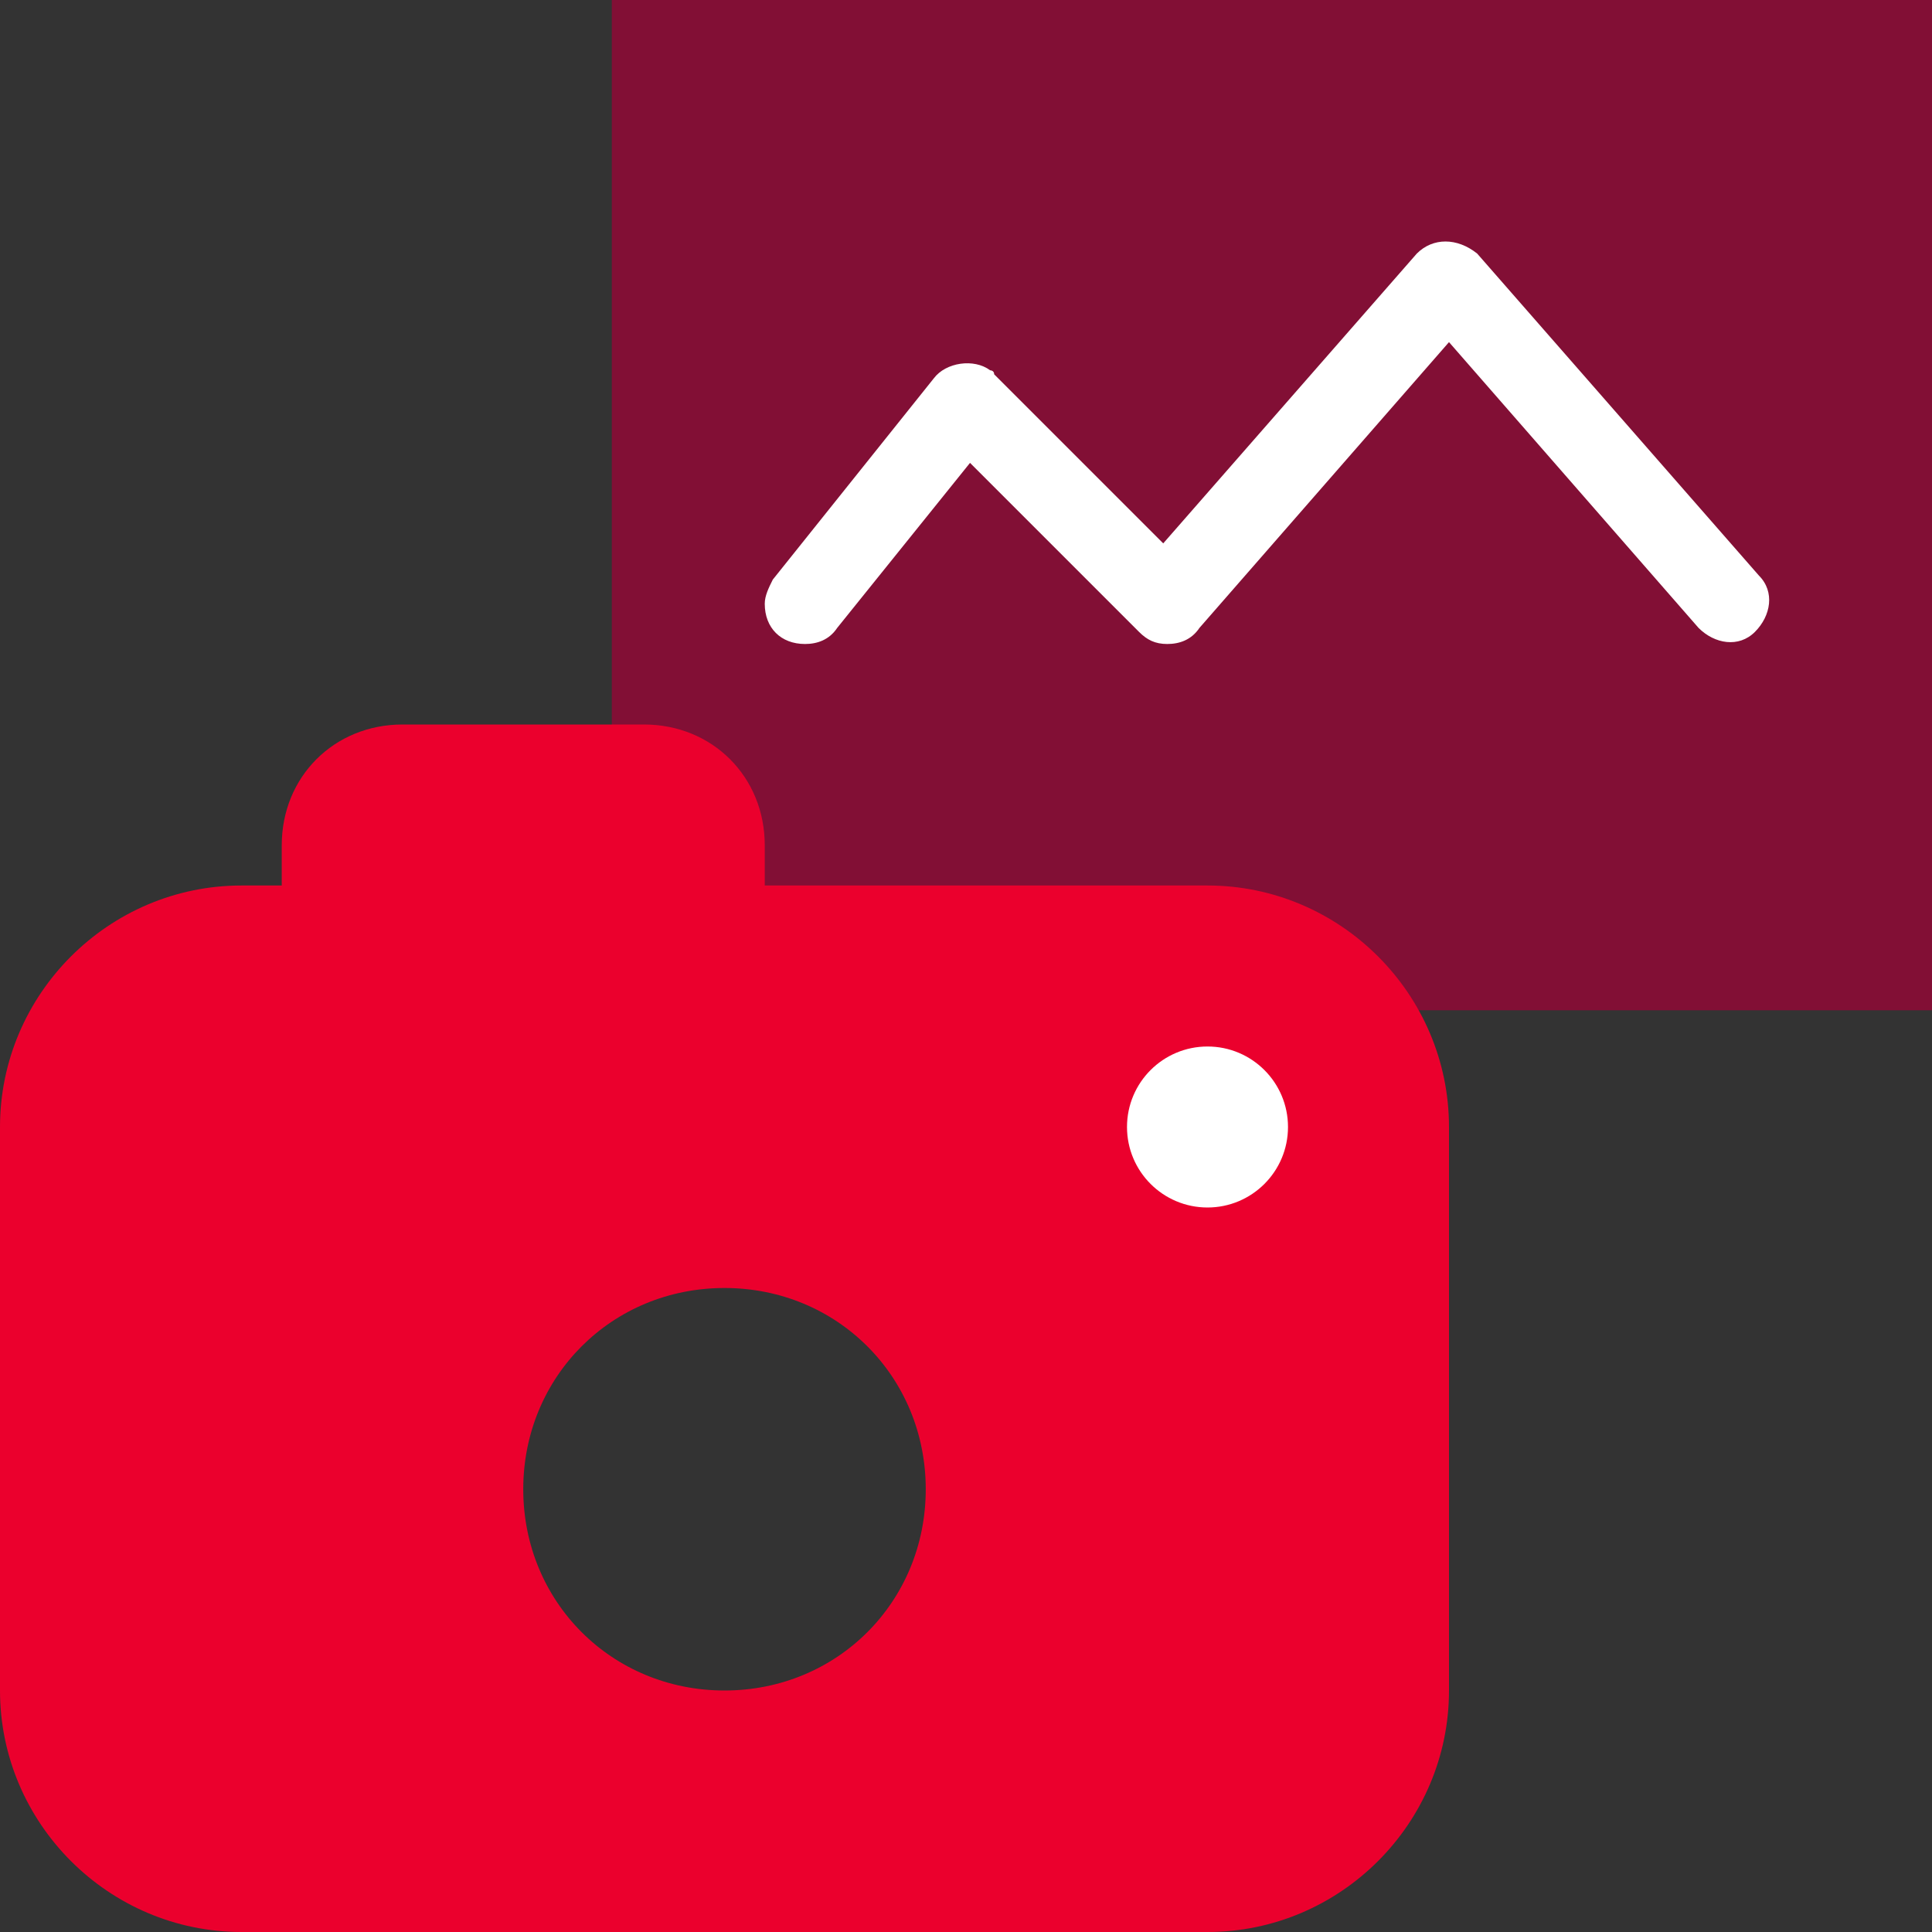
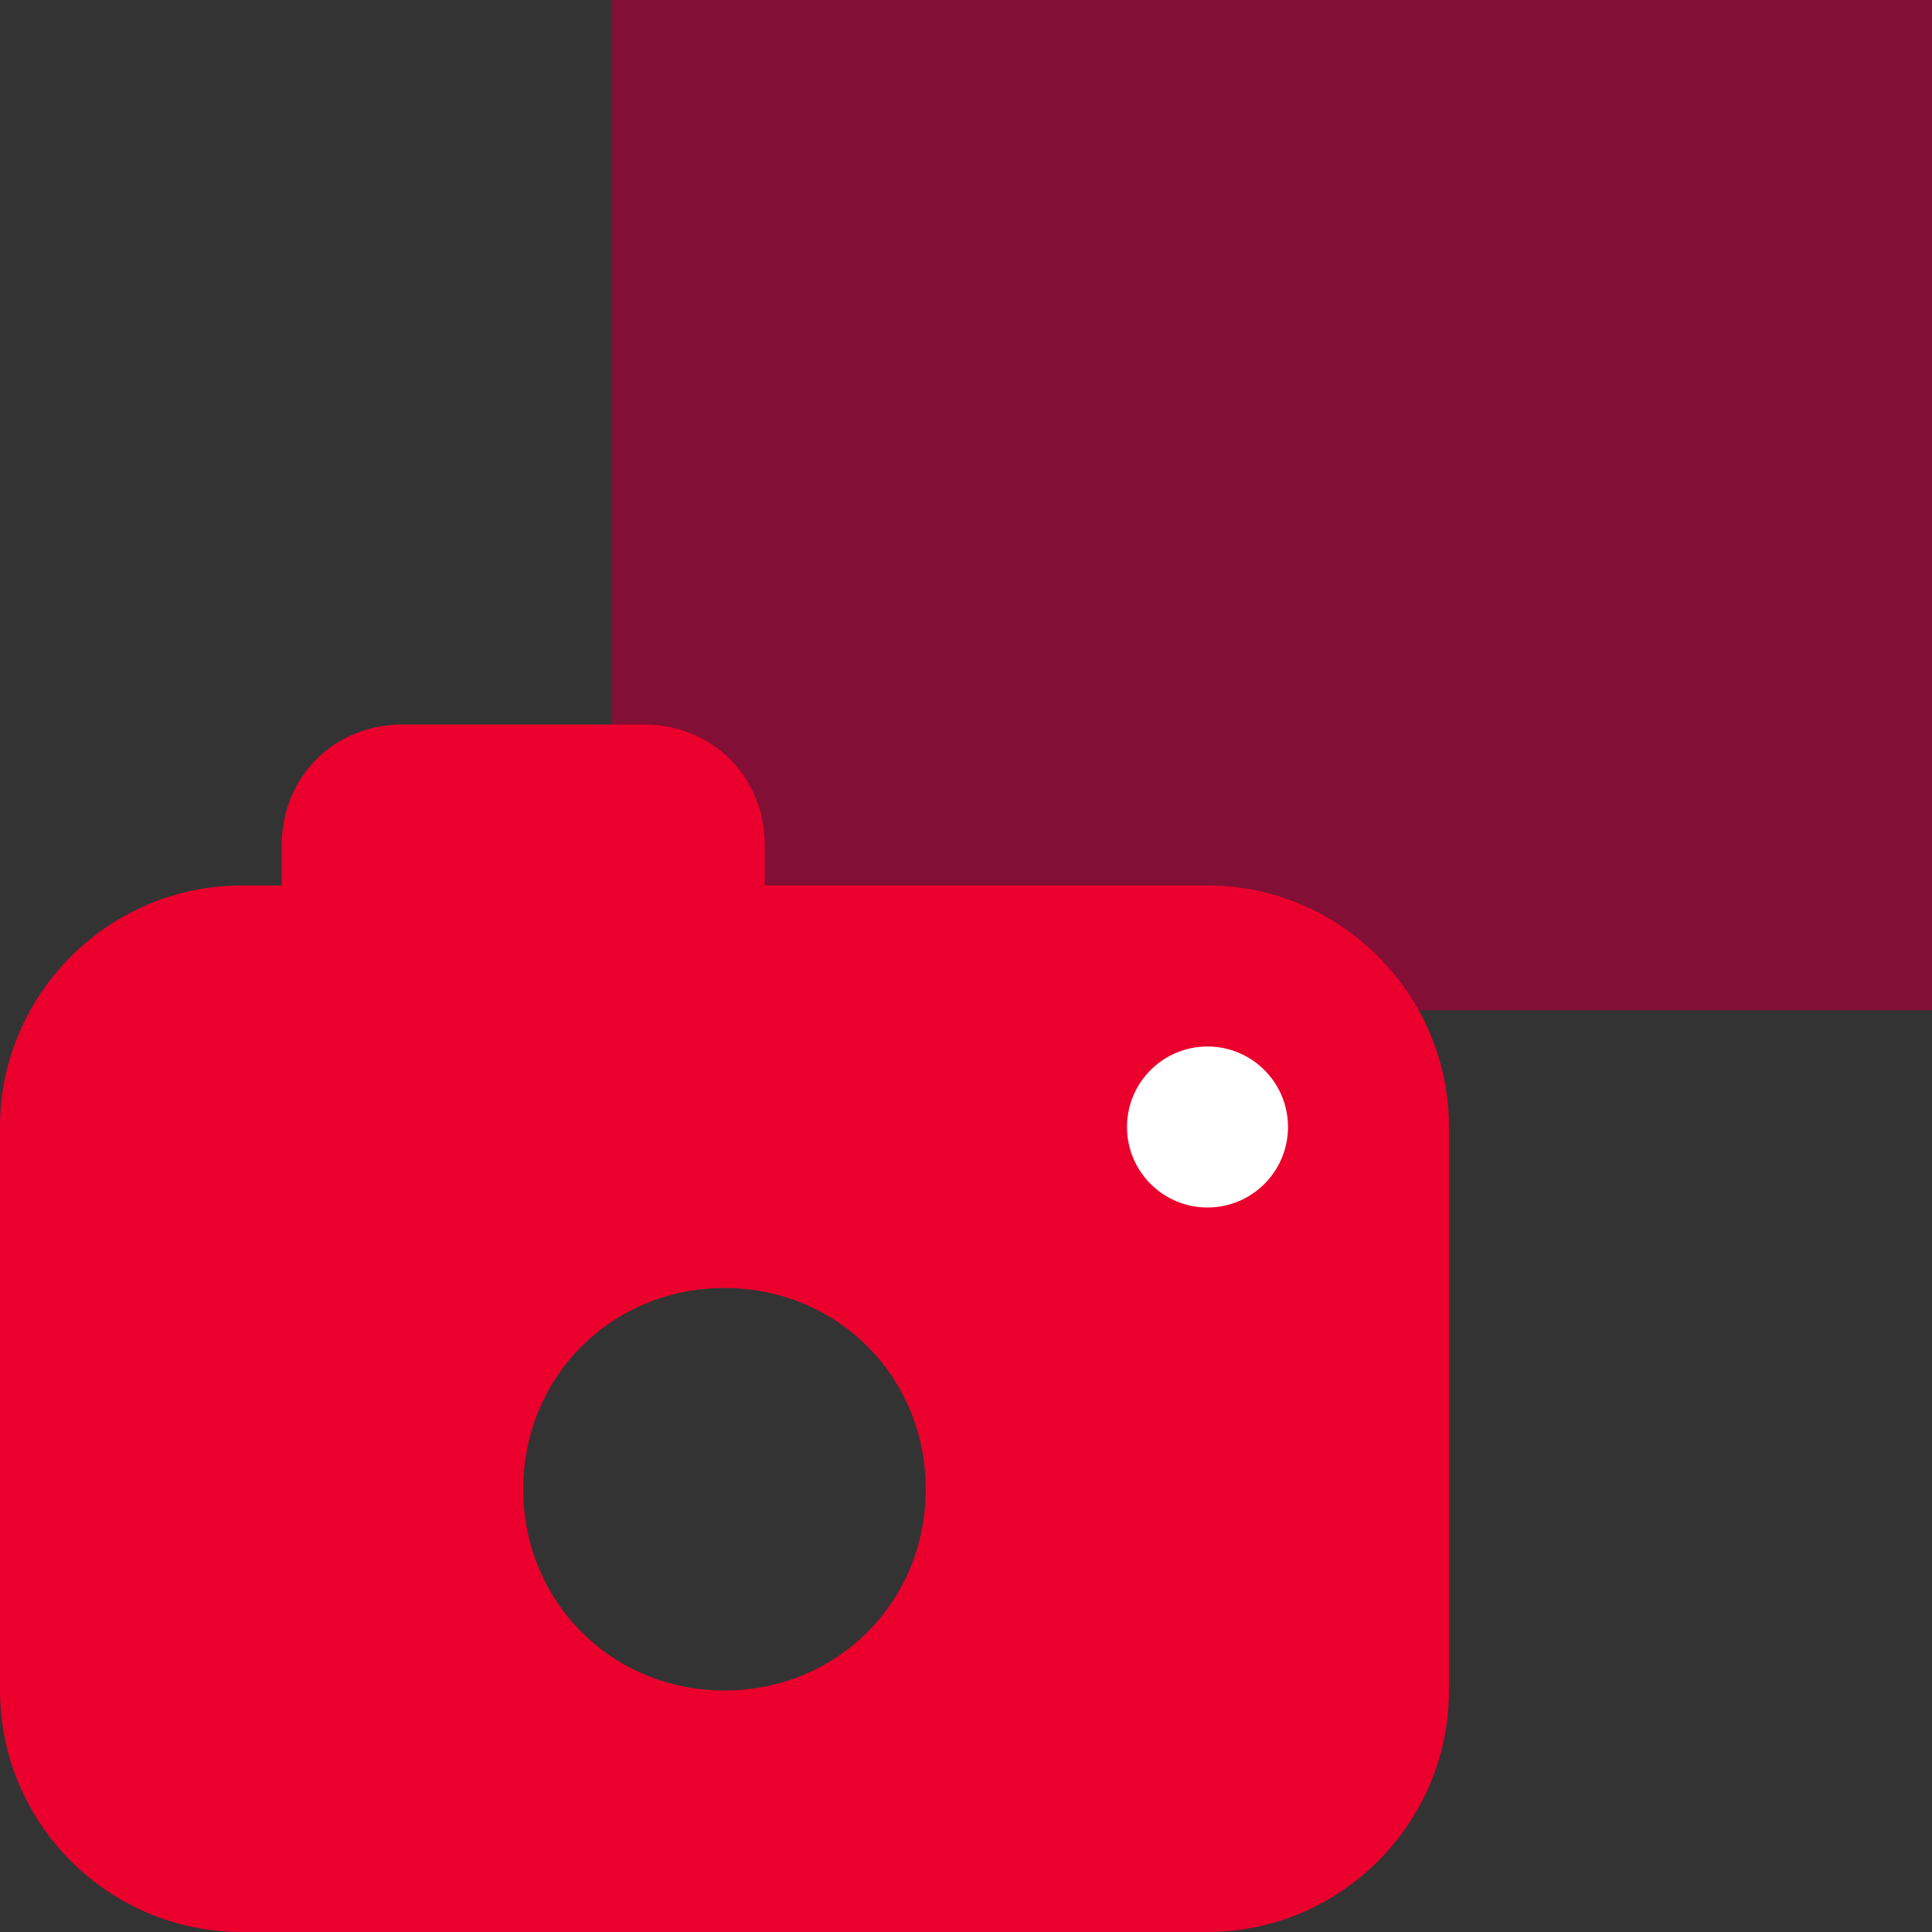
<svg xmlns="http://www.w3.org/2000/svg" version="1.1" id="Ebene_1" x="0px" y="0px" viewBox="0 0 48 48" style="enable-background:new 0 0 48 48;" xml:space="preserve">
  <rect x="0" y="0" width="48" height="48" fill="#333333" stroke="none" />
  <style type="text/css">
	.st0{fill:#820F35;}
	.st1{fill:none;}
	.st2{fill:#FFFFFF;}
	.st3{fill:#EB002D;}
</style>
  <rect x="15.2" class="st0" width="32.8" height="25.1" />
-   <path class="st1" d="M15,0h33v27H15V0z" />
-   <path class="st2" d="M20,16c-0.6,0-1-0.4-1-1c0-0.2,0.1-0.4,0.2-0.6l4-5c0.3-0.4,1-0.5,1.4-0.2c0,0,0.1,0,0.1,0.1l4.2,4.2l6.3-7.2  c0.4-0.4,1-0.4,1.5,0c0,0,0,0,0,0l7,8c0.4,0.4,0.3,1-0.1,1.4c-0.4,0.4-1,0.3-1.4-0.1c0,0,0,0,0,0L36,8.5l-6.2,7.1  C29.6,15.9,29.3,16,29,16c-0.3,0-0.5-0.1-0.7-0.3l-4.2-4.2l-3.3,4.1C20.6,15.9,20.3,16,20,16L20,16z" />
  <path class="st3" d="M30,22H19v-1c0-1.7-1.3-3-3-3h-6c-1.7,0-3,1.3-3,3v1H6c-3.3,0-6,2.7-6,6v14c0,3.3,2.7,6,6,6h24c3.3,0,6-2.7,6-6  V28C36,24.7,33.3,22,30,22z M18,42c-2.8,0-5-2.2-5-5s2.2-5,5-5s5,2.2,5,5S20.8,42,18,42z" />
  <circle class="st2" cx="30" cy="28" r="2" />
</svg>